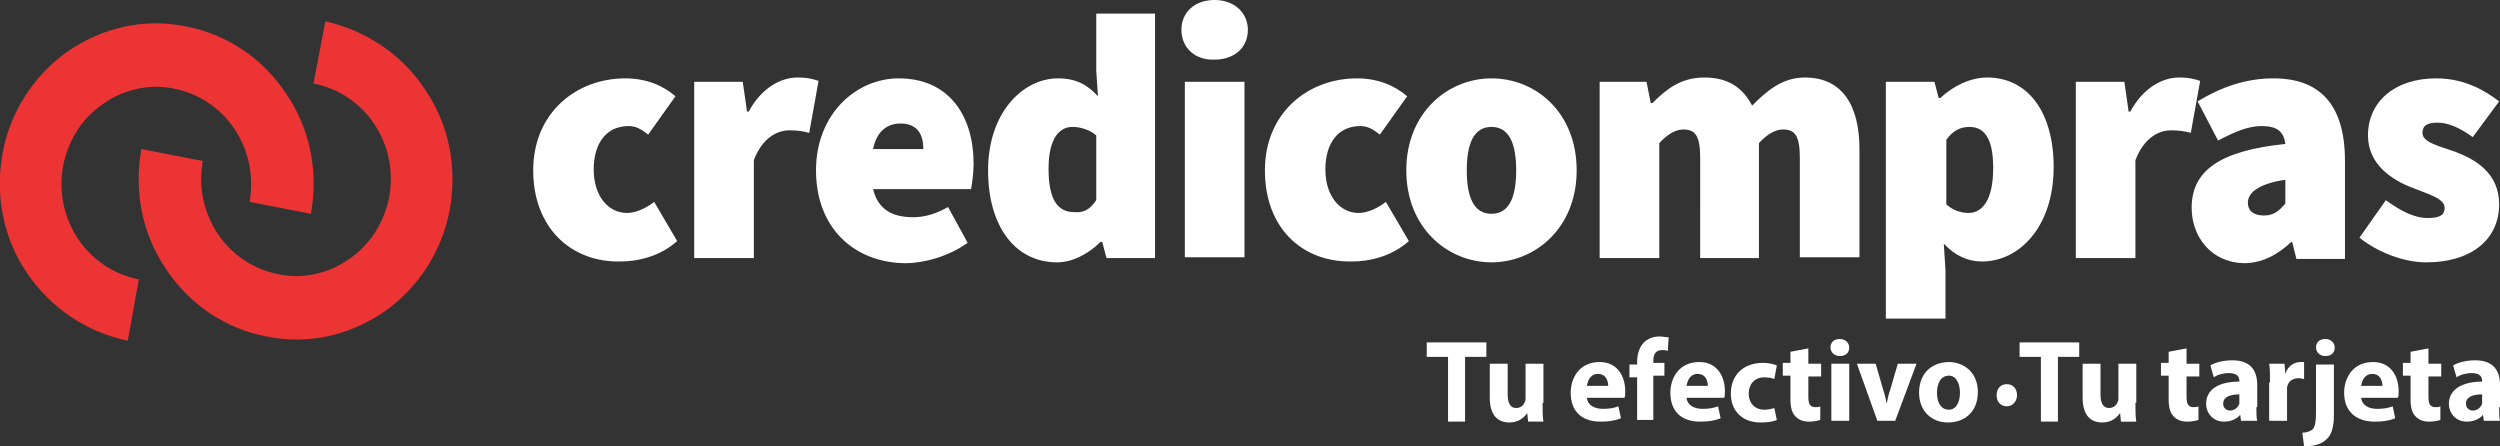
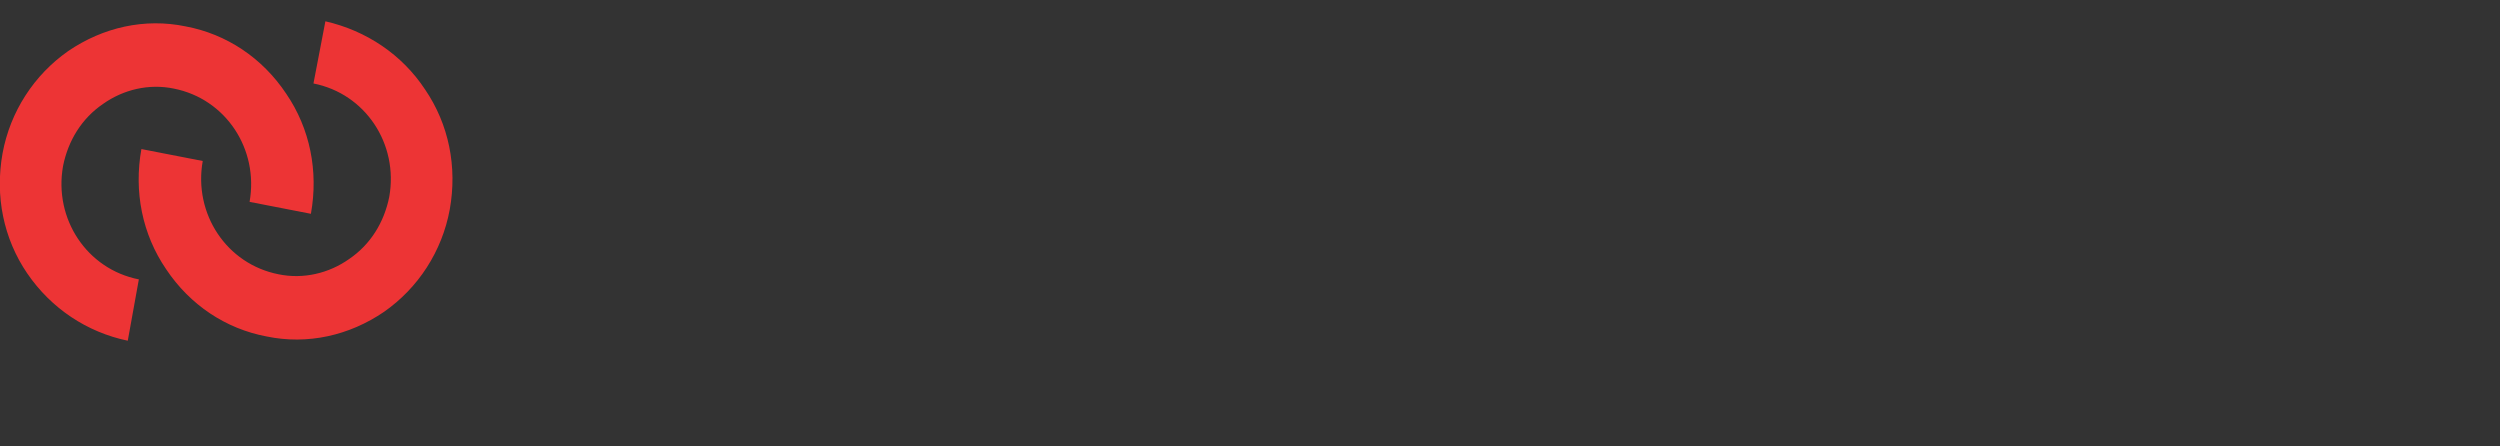
<svg xmlns="http://www.w3.org/2000/svg" version="1.1" id="Layer_1" x="0px" y="0px" viewBox="0 0 293.5 52.4" style="enable-background:new 0 0 293.5 52.4;" xml:space="preserve">
  <rect x="0" y="0" width="293.5" height="52.4" fill="#333333" stroke="none" />
-   <path fill="white" d="M170,41.9h-2.5v-1.7h7v1.7H172v7.6h-2V41.9z M181.1,47.3c0,0.9,0,1.6,0.1,2.2h-1.8l-0.1-1l0,0  c-0.3,0.4-0.9,1.1-2.1,1.1c-1.4,0-2.3-0.9-2.3-2.9v-4h2.1v3.6c0,1,0.3,1.6,1,1.6c0.6,0,0.9-0.4,1-0.7c0.1-0.1,0.1-0.3,0.1-0.5v-4  h2.1v4.6H181.1z M186.3,46.7c0.1,0.9,0.9,1.3,1.9,1.3c0.7,0,1.3-0.1,1.8-0.3l0.3,1.4c-0.7,0.3-1.5,0.4-2.4,0.4  c-2.3,0-3.5-1.3-3.5-3.4c0-1.7,1-3.6,3.4-3.6c2.1,0,3,1.7,3,3.4c0,0.4,0,0.7-0.1,0.8C190.7,46.7,186.3,46.7,186.3,46.7z M188.8,45.3  c0-0.5-0.2-1.4-1.2-1.4c-0.9,0-1.2,0.8-1.3,1.4H188.8z M192.2,49.5v-5.2h-0.9v-1.5h0.9v-0.3c0-0.8,0.2-1.7,0.8-2.3  c0.5-0.5,1.2-0.7,1.8-0.7c0.4,0,0.8,0.1,1.1,0.1l-0.1,1.6c-0.2-0.1-0.4-0.1-0.7-0.1c-0.7,0-1,0.5-1,1.2v0.3h1.3v1.5h-1.3v5.2h-1.9  V49.5z M198,46.7c0.1,0.9,0.9,1.3,1.9,1.3c0.7,0,1.3-0.1,1.8-0.3l0.3,1.4c-0.7,0.3-1.5,0.4-2.4,0.4c-2.3,0-3.5-1.3-3.5-3.4  c0-1.7,1-3.6,3.4-3.6c2.1,0,3,1.7,3,3.4c0,0.4,0,0.7-0.1,0.8C202.4,46.7,198,46.7,198,46.7z M200.5,45.3c0-0.5-0.2-1.4-1.2-1.4  c-0.9,0-1.2,0.8-1.3,1.4H200.5z M208.6,49.3c-0.4,0.2-1.1,0.3-1.9,0.3c-2.1,0-3.5-1.3-3.5-3.4c0-2,1.3-3.6,3.8-3.6  c0.5,0,1.1,0.1,1.6,0.3l-0.3,1.6c-0.2-0.1-0.6-0.2-1.2-0.2c-1.1,0-1.8,0.8-1.8,1.9c0,1.2,0.8,1.9,1.8,1.9c0.5,0,0.9-0.1,1.2-0.2  L208.6,49.3z M212.3,40.9v1.8h1.5v1.5h-1.5v2.4c0,0.8,0.2,1.2,0.8,1.2c0.3,0,0.4,0,0.6-0.1v1.6c-0.3,0.1-0.8,0.2-1.3,0.2  c-0.7,0-1.2-0.2-1.6-0.6c-0.4-0.4-0.6-1-0.6-2v-2.8h-0.9v-1.5h0.9v-1.3L212.3,40.9z M217.1,40.8c0,0.6-0.4,1-1.1,1  c-0.7,0-1.1-0.5-1.1-1c0-0.6,0.4-1,1.1-1C216.7,39.8,217.1,40.3,217.1,40.8 M215,42.7h2.1v6.7H215V42.7z M220.2,42.7l0.9,3.1  c0.2,0.6,0.3,1.1,0.4,1.6l0,0c0.1-0.5,0.2-1.1,0.4-1.6l0.9-3.1h2.2l-2.5,6.7h-2.1l-2.4-6.7H220.2z M232.2,46c0,2.5-1.7,3.6-3.5,3.6  c-1.9,0-3.4-1.3-3.4-3.5s1.4-3.6,3.6-3.6C230.9,42.6,232.2,44,232.2,46 M227.4,46.1c0,1.2,0.5,2,1.4,2c0.8,0,1.3-0.8,1.3-2  c0-1-0.4-2-1.3-2C227.8,44.1,227.4,45.1,227.4,46.1 M234.4,46.4c0-0.8,0.5-1.3,1.2-1.3s1.2,0.5,1.2,1.3c0,0.7-0.5,1.3-1.2,1.3  S234.4,47.2,234.4,46.4 M239.6,41.9h-2.5v-1.7h7v1.7h-2.5v7.6h-2V41.9z M250.7,47.3c0,0.9,0,1.6,0.1,2.2H249l-0.1-1l0,0  c-0.3,0.4-0.9,1.1-2.1,1.1c-1.4,0-2.3-0.9-2.3-2.9v-4h2.1v3.6c0,1,0.3,1.6,1,1.6c0.6,0,0.9-0.4,1-0.7c0.1-0.1,0.1-0.3,0.1-0.5v-4  h2.1v4.6H250.7z M256.7,40.9v1.8h1.5v1.5h-1.5v2.4c0,0.8,0.2,1.2,0.8,1.2c0.3,0,0.4,0,0.6-0.1v1.6c-0.3,0.1-0.8,0.2-1.3,0.2  c-0.7,0-1.2-0.2-1.6-0.6c-0.4-0.4-0.6-1-0.6-2v-2.8h-0.9v-1.5h0.9v-1.3L256.7,40.9z M264.9,47.8c0,0.6,0,1.3,0.1,1.6h-1.9l-0.1-0.7  l0,0c-0.4,0.5-1.1,0.8-1.9,0.8c-1.3,0-2.1-1-2.1-2.1c0-1.7,1.5-2.6,3.9-2.6v-0.1c0-0.4-0.2-0.9-1.2-0.9c-0.7,0-1.4,0.2-1.8,0.5  l-0.4-1.4c0.5-0.3,1.4-0.6,2.6-0.6c2.2,0,2.9,1.3,2.9,2.9v2.6H264.9z M262.9,46.3c-1.1,0-1.9,0.3-1.9,1.1c0,0.5,0.4,0.8,0.8,0.8  c0.5,0,0.9-0.3,1.1-0.8c0-0.1,0-0.2,0-0.4V46.3z M266.5,44.9c0-1,0-1.6-0.1-2.2h1.8l0.1,1.2l0,0c0.3-1,1.1-1.4,1.8-1.4  c0.2,0,0.3,0,0.4,0v2c-0.2,0-0.3-0.1-0.6-0.1c-0.8,0-1.3,0.4-1.4,1.1c0,0.1,0,0.3,0,0.5v3.4h-2.1v-4.5H266.5z M270.3,50.8  c0.5,0,1-0.2,1.2-0.4c0.3-0.3,0.4-0.9,0.4-2.2v-5.4h2.1v5.9c0,1.5-0.3,2.4-0.9,2.9c-0.6,0.6-1.6,0.8-2.6,0.8L270.3,50.8z   M274.1,40.8c0,0.6-0.4,1-1.1,1s-1.1-0.5-1.1-1c0-0.6,0.4-1,1.1-1S274.1,40.3,274.1,40.8 M277.2,46.7c0.1,0.9,0.9,1.3,1.9,1.3  c0.7,0,1.3-0.1,1.8-0.3l0.3,1.4c-0.7,0.3-1.5,0.4-2.4,0.4c-2.3,0-3.6-1.3-3.6-3.4c0-1.7,1-3.6,3.4-3.6c2.1,0,3,1.7,3,3.4  c0,0.4,0,0.7-0.1,0.8C281.5,46.7,277.2,46.7,277.2,46.7z M279.7,45.3c0-0.5-0.2-1.4-1.2-1.4c-0.9,0-1.2,0.8-1.3,1.4H279.7z   M285.1,40.9v1.8h1.5v1.5h-1.5v2.4c0,0.8,0.2,1.2,0.8,1.2c0.3,0,0.4,0,0.6-0.1v1.6c-0.3,0.1-0.8,0.2-1.3,0.2c-0.7,0-1.2-0.2-1.6-0.6  c-0.4-0.4-0.6-1-0.6-2v-2.8h-0.9v-1.5h0.9v-1.3L285.1,40.9z M293.4,47.8c0,0.6,0,1.3,0.1,1.6h-1.9l-0.1-0.7l0,0  c-0.4,0.5-1.1,0.8-1.9,0.8c-1.3,0-2.1-1-2.1-2.1c0-1.7,1.6-2.6,3.9-2.6v-0.1c0-0.4-0.2-0.9-1.2-0.9c-0.7,0-1.4,0.2-1.8,0.5l-0.4-1.4  c0.5-0.3,1.4-0.6,2.6-0.6c2.2,0,2.9,1.3,2.9,2.9v2.6H293.4z M291.4,46.3c-1.1,0-1.9,0.3-1.9,1.1c0,0.5,0.4,0.8,0.8,0.8  c0.5,0,0.9-0.3,1.1-0.8c0-0.1,0-0.2,0-0.4V46.3z" />
-   <path fill="white" d="M62.6,20c0-6.8,5.1-10.8,10.8-10.8c2.4,0,4.4,0.8,5.9,2.1l-3.2,4.5c-0.9-0.7-1.5-1-2.3-1c-2.6,0-4.1,2-4.1,5.1  s1.7,5.1,3.9,5.1c1.1,0,2.3-0.6,3.2-1.3l2.7,4.6c-2,1.8-4.6,2.4-6.7,2.4C67.1,30.8,62.6,26.8,62.6,20 M81.5,9.6h5.7l0.5,3.5h0.2  c1.5-2.8,3.8-4,5.7-4c1.3,0,1.9,0.2,2.5,0.4L95,15.6c-0.7-0.2-1.4-0.3-2.3-0.3c-1.5,0-3.2,0.9-4.2,3.5v11.5h-7  C81.5,30.3,81.5,9.6,81.5,9.6z M95.8,20c0-6.7,4.8-10.8,9.7-10.8c6,0,8.8,4.5,8.8,10c0,1.2-0.2,2.5-0.3,3h-11.5  c0.6,2.5,2.4,3.3,4.7,3.3c1.4,0,2.7-0.4,4.1-1.2l2.3,4.2c-2.2,1.6-5.1,2.4-7.4,2.4C100.3,30.8,95.8,26.8,95.8,20 M108.4,17.5  c0-1.6-0.6-3-2.7-3c-1.5,0-2.8,0.9-3.2,3H108.4z M116,20c0-6.8,4.1-10.8,8.2-10.8c2.2,0,3.5,0.8,4.7,2.1l-0.2-3V1.6h6.9v28.7h-5.7  l-0.5-1.9h-0.2c-1.4,1.4-3.3,2.4-5.1,2.4C119.2,30.8,116,26.6,116,20 M128.7,23.5v-7.6c-0.8-0.7-1.9-1-2.8-1c-1.5,0-2.8,1.3-2.8,4.9  c0,3.7,1.1,5.1,3,5.1C127.1,25,127.9,24.7,128.7,23.5 M138.7,3.5c0-2.1,1.6-3.5,3.9-3.5c2.3,0,3.9,1.5,3.9,3.5  c0,2.1-1.6,3.5-3.9,3.5C140.3,7.1,138.7,5.6,138.7,3.5 M139.1,9.6h7v20.6h-7V9.6z M148.5,20c0-6.8,5.1-10.8,10.8-10.8  c2.4,0,4.4,0.8,5.9,2.1l-3.2,4.5c-0.9-0.7-1.5-1-2.3-1c-2.6,0-4.1,2-4.1,5.1s1.7,5.1,3.9,5.1c1.1,0,2.3-0.6,3.2-1.3l2.7,4.6  c-2,1.8-4.6,2.4-6.7,2.4C152.9,30.8,148.5,26.8,148.5,20 M165.1,20c0-6.8,4.9-10.8,10-10.8c5.2,0,10,4,10,10.8s-4.9,10.8-10,10.8  S165.1,26.8,165.1,20 M178,20c0-3.1-0.8-5.1-2.9-5.1c-2.1,0-2.9,2-2.9,5.1s0.8,5.1,2.9,5.1S178,23.1,178,20 M187.6,9.6h5.7l0.5,2.5  h0.2c1.6-1.6,3.3-3,6.1-3s4.5,1.2,5.6,3.3c1.7-1.7,3.5-3.3,6.2-3.3c4.4,0,6.4,3.3,6.4,8.4v12.7h-7V18.5c0-2.6-0.6-3.3-2-3.3  c-0.8,0-1.8,0.5-2.8,1.6v13.5h-6.9V18.5c0-2.6-0.6-3.3-2-3.3c-0.8,0-1.8,0.5-2.8,1.6v13.5h-7V9.6H187.6z M221.4,9.6h5.7l0.5,1.9h0.2  c1.5-1.4,3.5-2.4,5.5-2.4c4.8,0,7.8,4.1,7.8,10.5c0,7.1-4.1,11.1-8.4,11.1c-1.7,0-3.2-0.7-4.5-2.1l0.2,3.1v5.7h-7V9.6z M234,19.7  c0-3.4-1-4.8-2.8-4.8c-1,0-1.9,0.4-2.7,1.5V24c0.8,0.7,1.7,1,2.6,1C232.6,25,234,23.7,234,19.7 M243.7,9.6h5.7l0.5,3.5h0.2  c1.5-2.8,3.8-4,5.7-4c1.3,0,1.9,0.2,2.5,0.4l-1.1,6.1c-0.7-0.2-1.4-0.3-2.3-0.3c-1.5,0-3.2,0.9-4.2,3.5v11.5h-7L243.7,9.6L243.7,9.6  z M257.3,24.4c0-4.3,3.2-6.7,11-7.5c-0.2-1.5-1-2.1-2.8-2.1c-1.5,0-3,0.6-5.1,1.7l-2.4-4.6c2.8-1.7,5.7-2.7,8.9-2.7  c5.3,0,8.4,2.9,8.4,9.7v11.5h-5.7l-0.5-2H269c-1.6,1.5-3.4,2.5-5.6,2.5C259.6,30.8,257.3,27.8,257.3,24.4 M268.3,23.9v-2.8  c-3.3,0.5-4.4,1.6-4.4,2.7c0,0.9,0.6,1.5,1.9,1.5C267,25.3,267.6,24.7,268.3,23.9 M277,27.9l3.1-4.4c1.9,1.4,3.5,2.1,4.9,2.1  c1.5,0,2-0.4,2-1.2c0-1.1-1.9-1.6-3.9-2.4c-2.3-0.9-5.1-2.7-5.1-6.1c0-4,3.2-6.7,8-6.7c3.3,0,5.7,1.4,7.4,2.7l-3.1,4.2  c-1.5-1.1-2.9-1.7-4.1-1.7s-1.8,0.3-1.8,1.2c0,1.1,1.8,1.5,3.8,2.2c2.4,0.9,5.2,2.5,5.2,6.2c0,3.9-3,6.8-8.6,6.8  C282.2,30.8,279.1,29.6,277,27.9" />
  <path fill="#ED3435" d="M3.2,32.1C0.4,28-0.6,23,0.3,18C1.2,13.1,4,8.8,8,6c4.1-2.8,9-3.9,13.8-2.9c4.8,0.9,9,3.7,11.8,7.9  c2.8,4.1,3.8,9.1,2.9,14.1l-7.2-1.4c1.1-6.2-2.8-12.1-8.9-13.3c-2.9-0.6-5.9,0.1-8.3,1.8c-2.5,1.7-4.1,4.3-4.7,7.3  c-1.1,6.2,2.8,12.1,8.9,13.3L15,40C10.2,39,6,36.2,3.2,32.1 M49.9,10.5c2.8,4.1,3.8,9.1,2.9,14.1c-0.9,4.9-3.7,9.2-7.7,12  c-4.1,2.8-9,3.9-13.8,2.9c-4.8-0.9-9-3.7-11.8-7.9c-2.8-4.1-3.8-9.1-2.9-14.1l7.2,1.4c-1.1,6.2,2.8,12.1,8.9,13.3  c2.9,0.6,5.9-0.1,8.3-1.8c2.5-1.7,4.1-4.3,4.7-7.3c1.1-6.2-2.8-12.1-8.9-13.3l1.4-7.3C43,3.6,47.2,6.4,49.9,10.5" />
</svg>